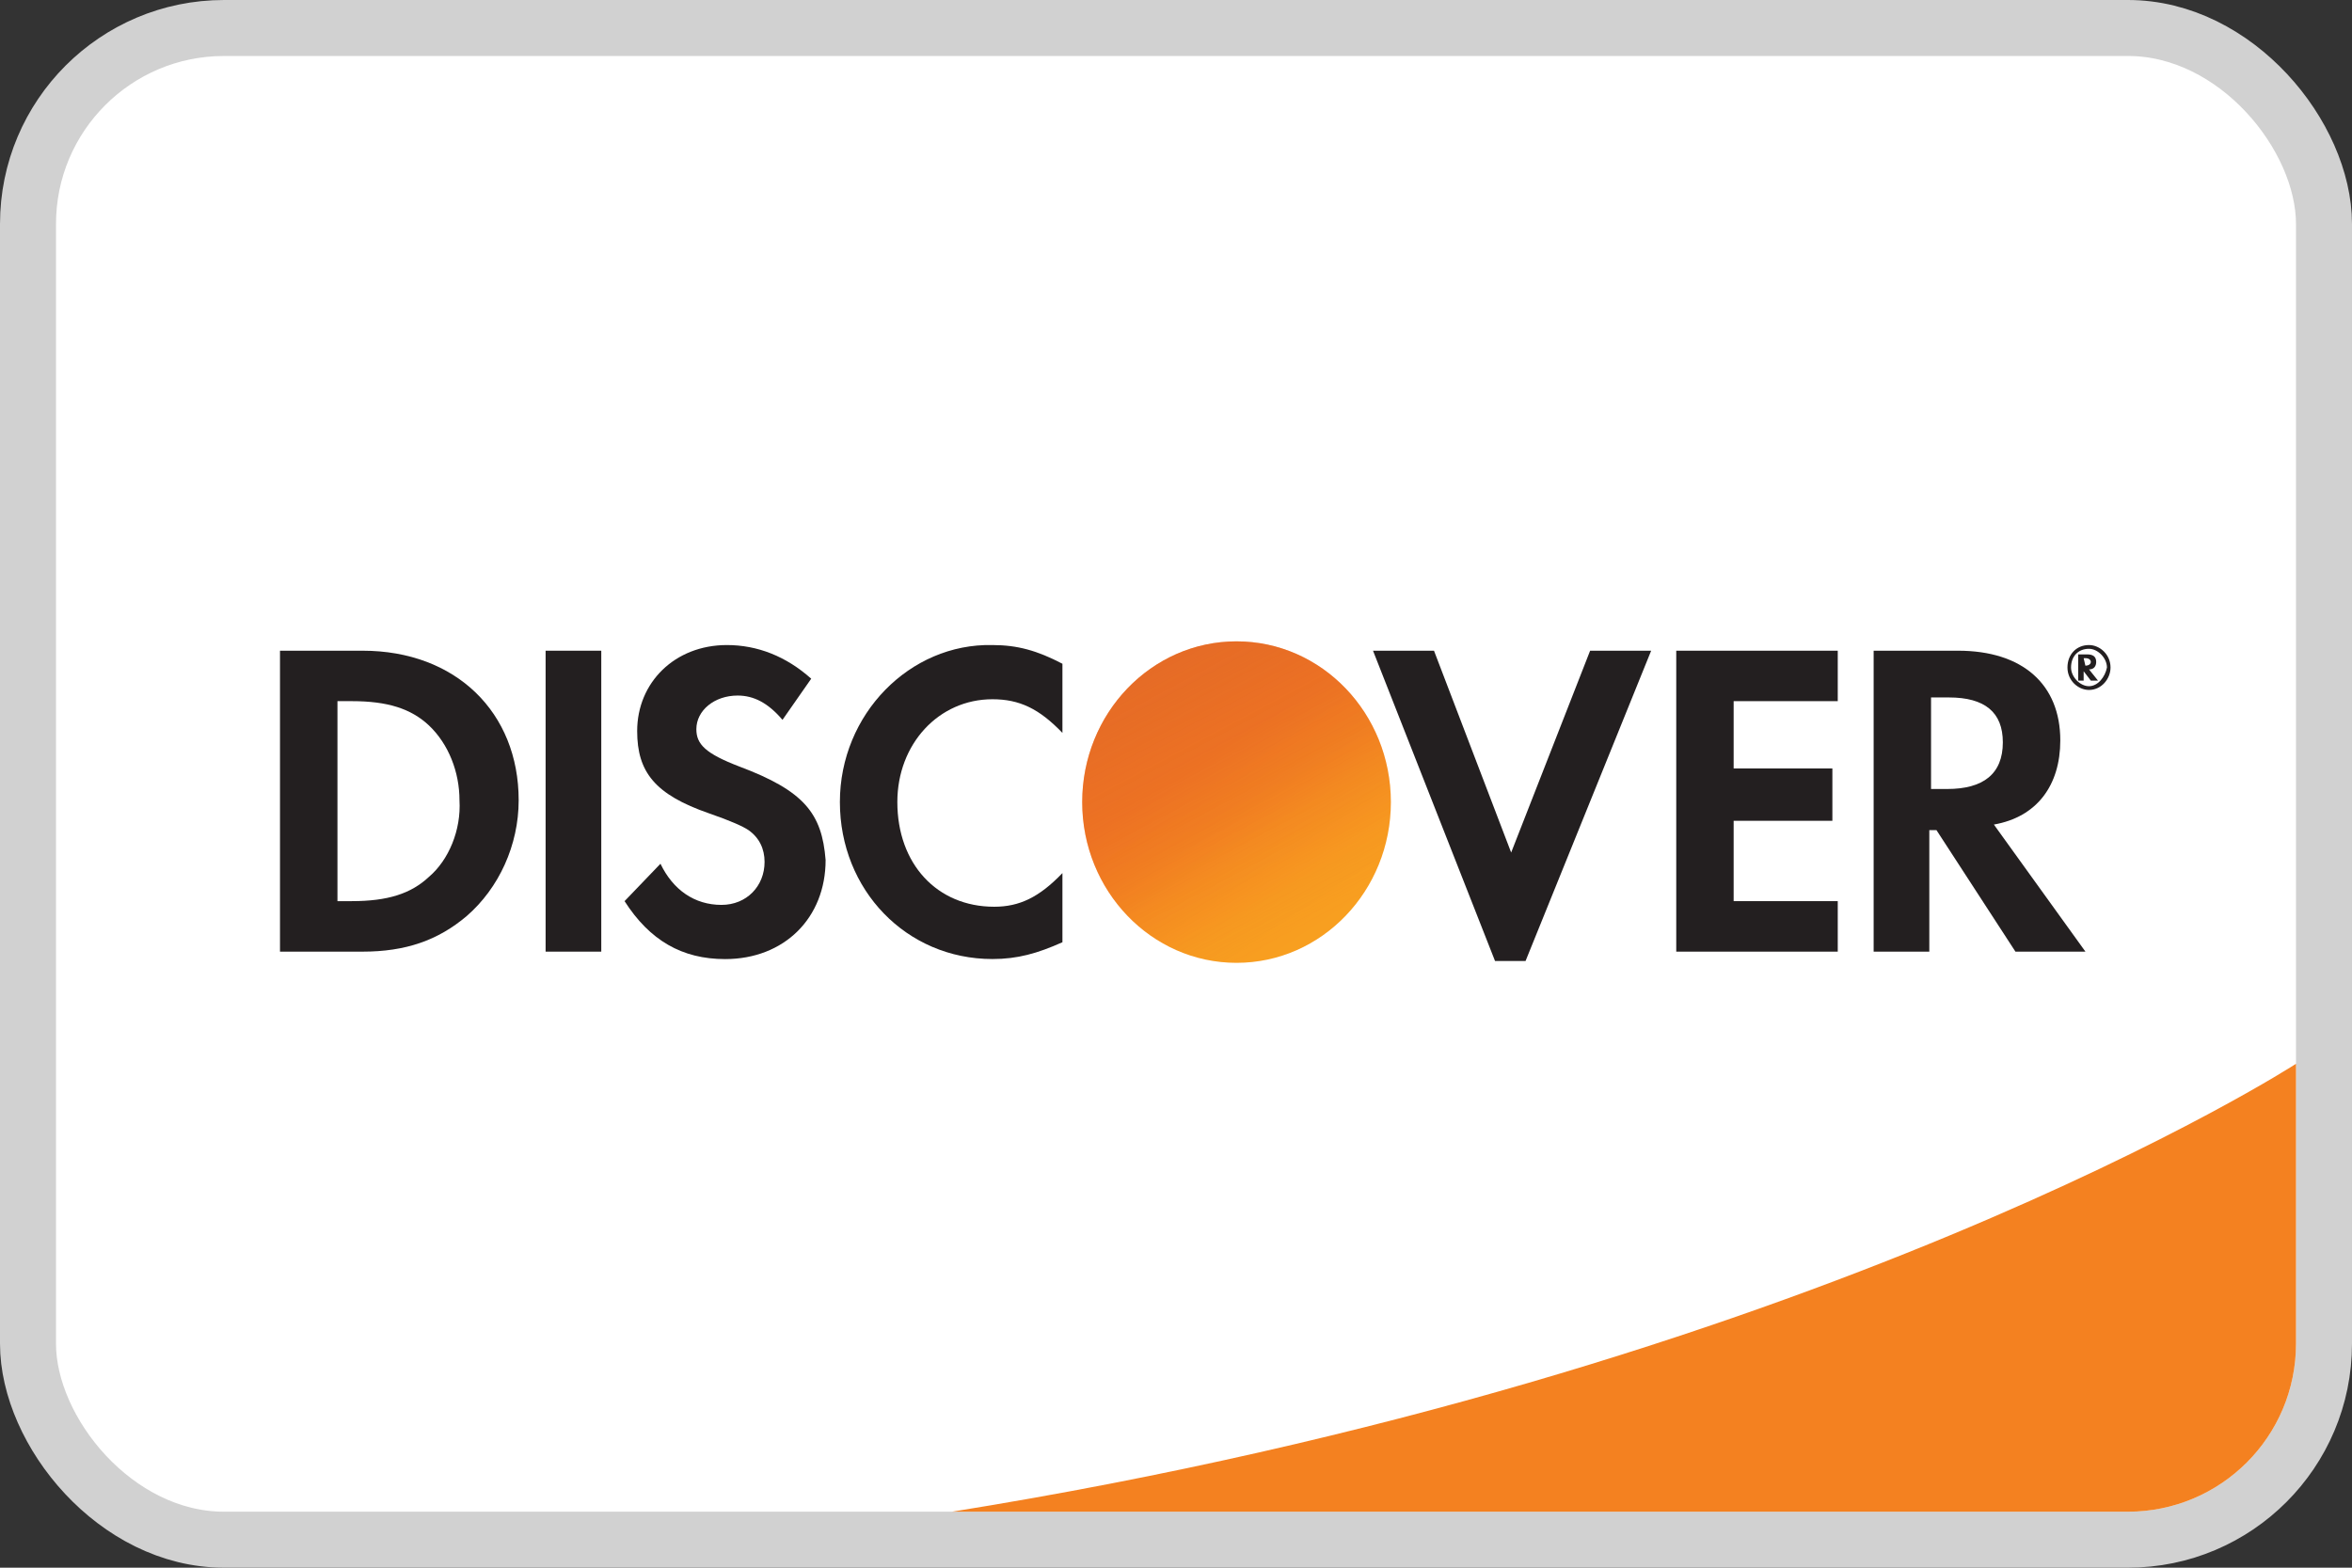
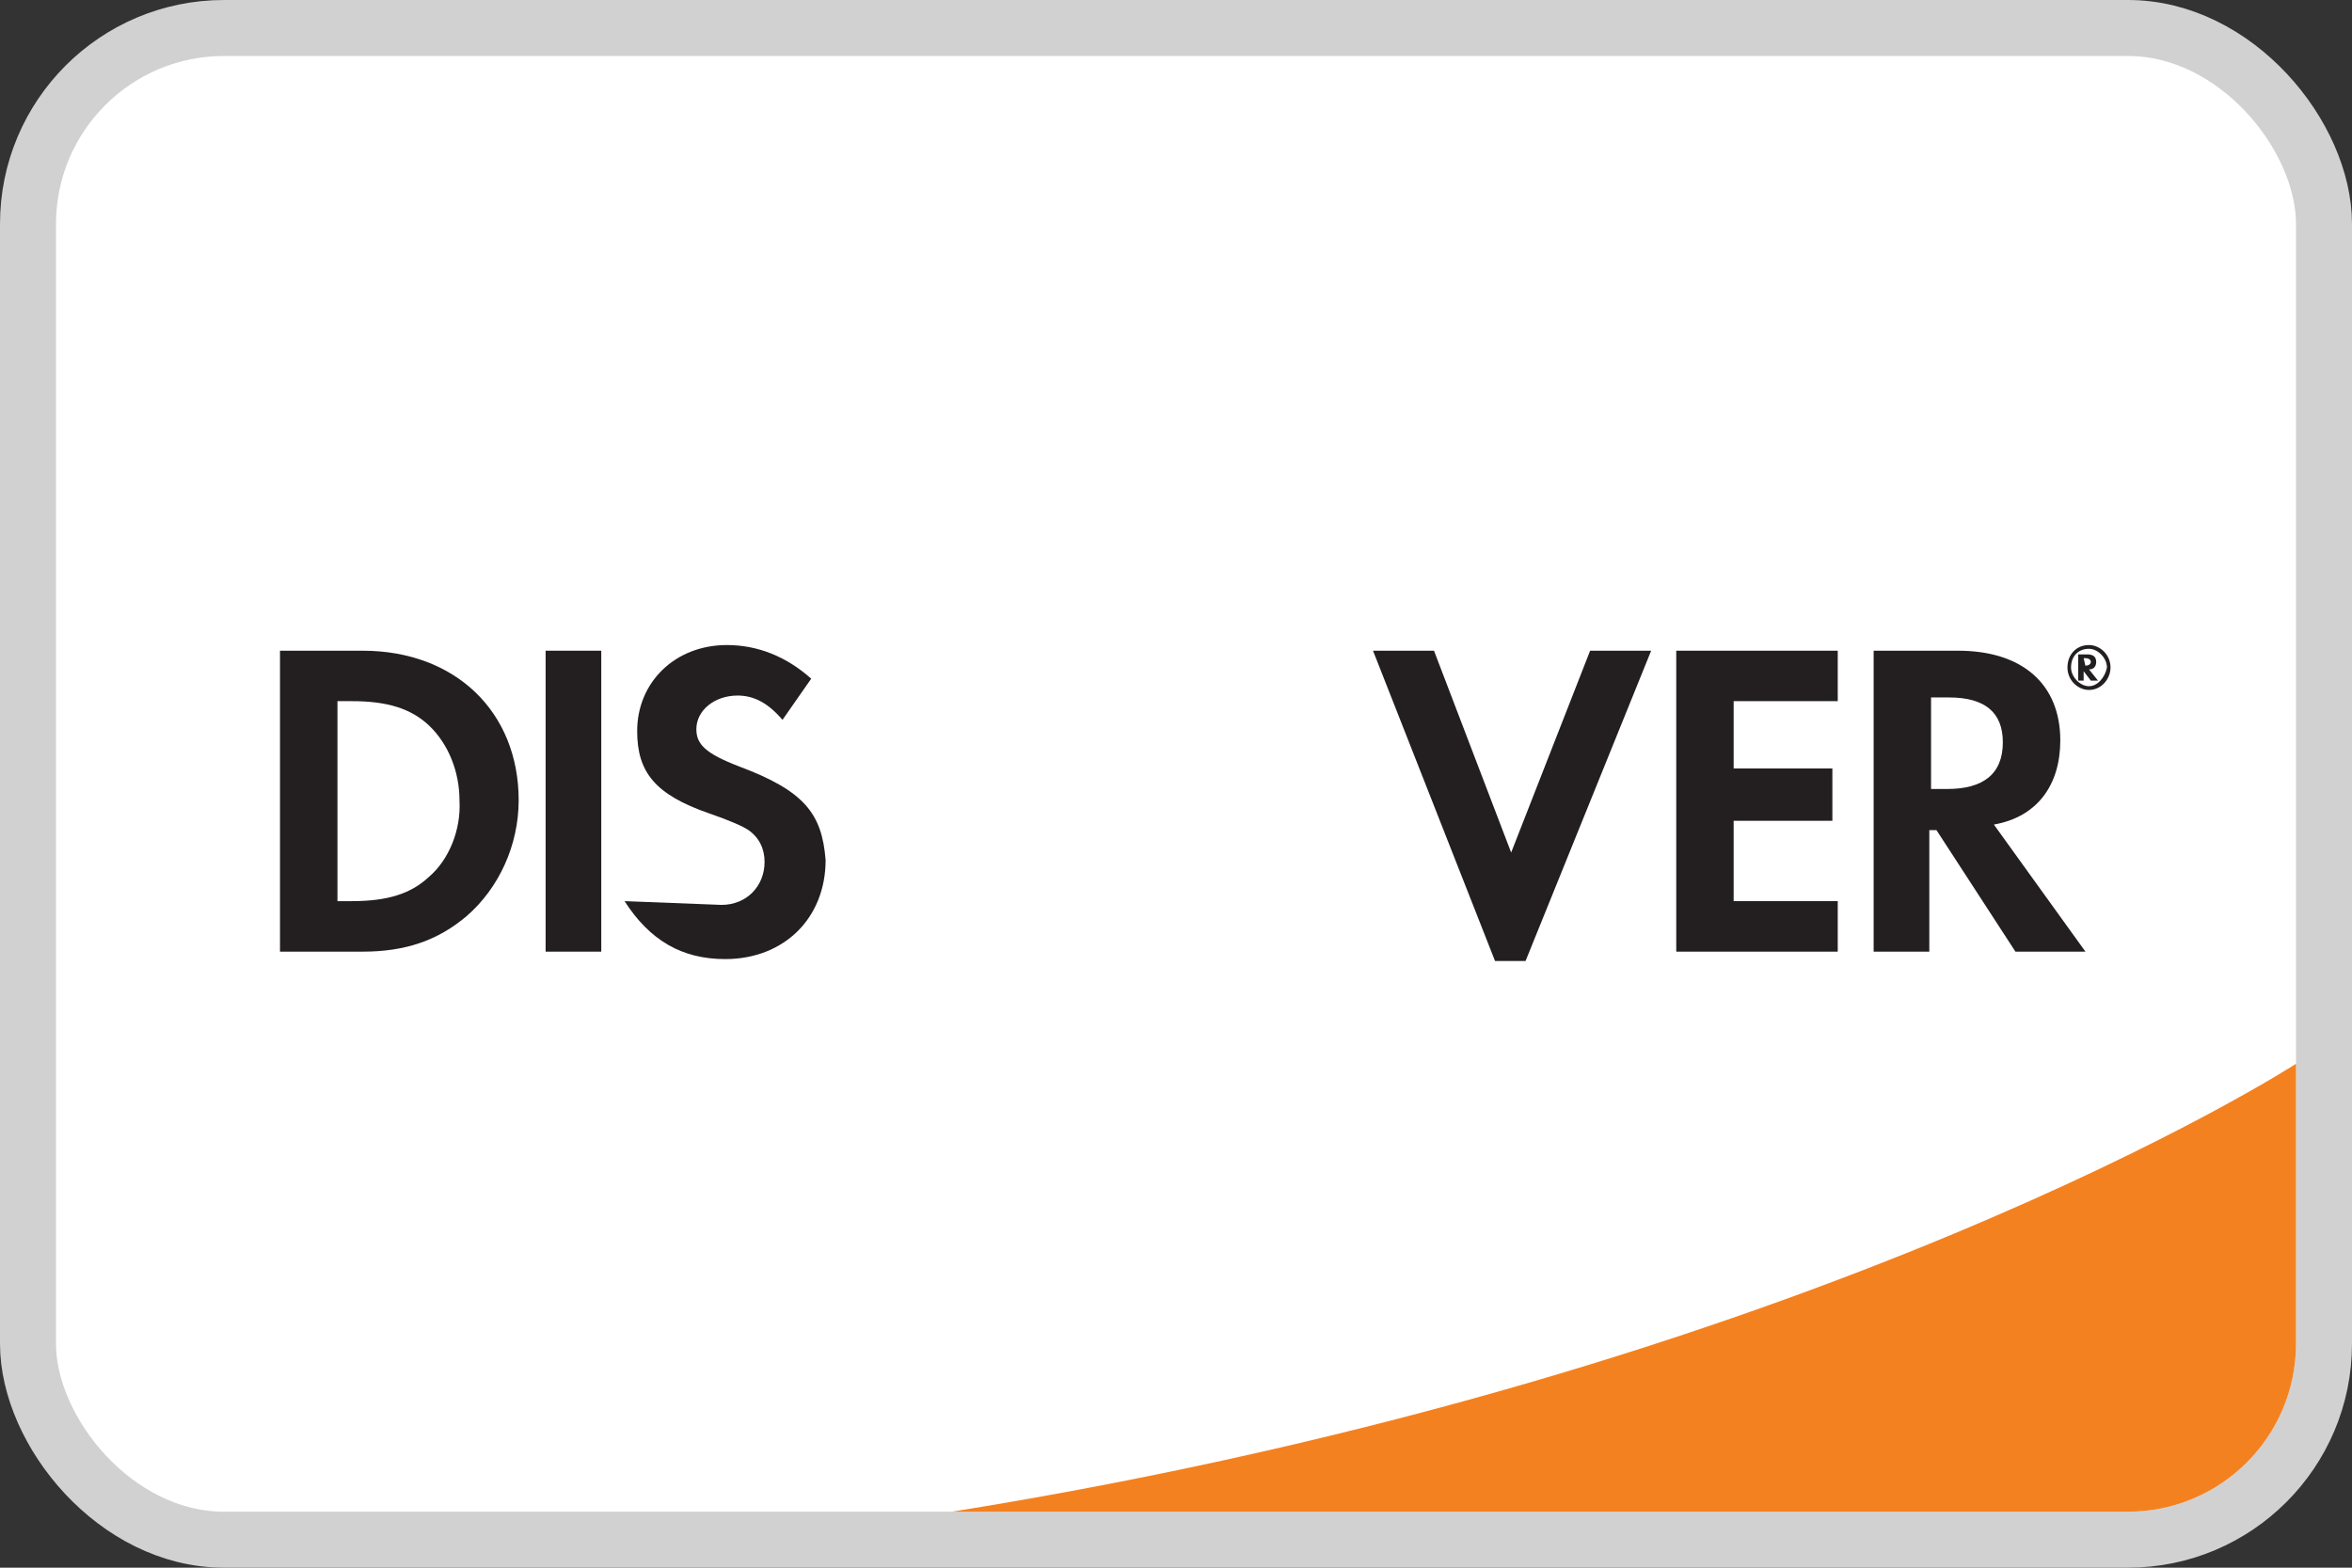
<svg xmlns="http://www.w3.org/2000/svg" width="42" height="28" viewBox="0 0 42 28" fill="none">
  <rect x="0" y="0" width="42" height="28" fill="#333333" stroke="none" />
  <g clip-path="url(#clip0_2283_101183)">
    <rect x="0.5" y="0.5" width="41" height="27" rx="3.5" fill="white" stroke="#D1D1D1" />
    <path d="M41 19C41 19 32.51 24.509 17 27H38C39.657 27 41 25.657 41 24V19Z" fill="#F48120" />
    <path d="M6.474 11.622H5V16.997H6.474C7.243 16.997 7.82 16.796 8.333 16.362C8.91 15.862 9.262 15.094 9.262 14.293C9.262 12.724 8.141 11.622 6.474 11.622ZM7.66 15.661C7.339 15.962 6.923 16.095 6.282 16.095H6.026V12.523H6.282C6.923 12.523 7.339 12.657 7.66 12.957C8.012 13.291 8.205 13.792 8.205 14.293C8.237 14.827 8.012 15.361 7.66 15.661Z" fill="#231F20" />
    <path d="M10.737 11.622H9.743V16.997H10.737V11.622Z" fill="#231F20" />
-     <path d="M13.204 13.691C12.595 13.458 12.435 13.291 12.435 13.024C12.435 12.69 12.756 12.423 13.172 12.423C13.461 12.423 13.717 12.556 13.973 12.857L14.486 12.122C14.038 11.722 13.525 11.521 12.98 11.521C12.051 11.521 11.378 12.189 11.378 13.057C11.378 13.791 11.698 14.192 12.659 14.526C13.044 14.659 13.268 14.76 13.365 14.826C13.557 14.96 13.653 15.16 13.653 15.394C13.653 15.828 13.332 16.162 12.884 16.162C12.403 16.162 12.019 15.895 11.794 15.427L11.153 16.095C11.602 16.796 12.179 17.13 12.948 17.13C14.005 17.13 14.743 16.395 14.743 15.361C14.678 14.526 14.358 14.125 13.204 13.691Z" fill="#231F20" />
-     <path d="M14.998 14.325C14.998 15.894 16.184 17.129 17.722 17.129C18.171 17.129 18.523 17.029 18.972 16.829V15.594C18.555 16.028 18.203 16.195 17.754 16.195C16.729 16.195 16.024 15.427 16.024 14.325C16.024 13.29 16.761 12.489 17.722 12.489C18.203 12.489 18.555 12.656 18.972 13.09V11.855C18.523 11.621 18.171 11.521 17.722 11.521C16.248 11.488 14.998 12.756 14.998 14.325Z" fill="#231F20" />
+     <path d="M13.204 13.691C12.595 13.458 12.435 13.291 12.435 13.024C12.435 12.69 12.756 12.423 13.172 12.423C13.461 12.423 13.717 12.556 13.973 12.857L14.486 12.122C14.038 11.722 13.525 11.521 12.98 11.521C12.051 11.521 11.378 12.189 11.378 13.057C11.378 13.791 11.698 14.192 12.659 14.526C13.044 14.659 13.268 14.76 13.365 14.826C13.557 14.96 13.653 15.16 13.653 15.394C13.653 15.828 13.332 16.162 12.884 16.162L11.153 16.095C11.602 16.796 12.179 17.13 12.948 17.13C14.005 17.13 14.743 16.395 14.743 15.361C14.678 14.526 14.358 14.125 13.204 13.691Z" fill="#231F20" />
    <path d="M26.985 15.227L25.607 11.622H24.518L26.697 17.164H27.242L29.485 11.622H28.395L26.985 15.227Z" fill="#231F20" />
    <path d="M29.933 16.997H32.817V16.095H30.958V14.66H32.721V13.725H30.958V12.523H32.817V11.622H29.933V16.997Z" fill="#231F20" />
    <path d="M36.791 13.224C36.791 12.223 36.118 11.622 34.964 11.622H33.458V16.997H34.452V14.827H34.58L35.99 16.997H37.24L35.605 14.727C36.374 14.593 36.791 14.026 36.791 13.224ZM34.772 14.092H34.483V12.457H34.804C35.445 12.457 35.765 12.724 35.765 13.258C35.765 13.825 35.413 14.092 34.772 14.092Z" fill="#231F20" />
-     <path d="M22.081 17.197C23.603 17.197 24.837 15.912 24.837 14.326C24.837 12.74 23.603 11.455 22.081 11.455C20.559 11.455 19.325 12.74 19.325 14.326C19.325 15.912 20.559 17.197 22.081 17.197Z" fill="url(#paint0_linear_2283_101183)" />
-     <path opacity="0.65" d="M22.081 17.197C23.603 17.197 24.837 15.912 24.837 14.326C24.837 12.74 23.603 11.455 22.081 11.455C20.559 11.455 19.325 12.74 19.325 14.326C19.325 15.912 20.559 17.197 22.081 17.197Z" fill="url(#paint1_linear_2283_101183)" />
    <path d="M37.432 11.822C37.432 11.722 37.368 11.688 37.272 11.688H37.111V12.156H37.208V11.989L37.336 12.156H37.464L37.304 11.956C37.4 11.956 37.432 11.889 37.432 11.822ZM37.239 11.889L37.208 11.755H37.239C37.304 11.755 37.336 11.789 37.336 11.822C37.336 11.855 37.304 11.889 37.239 11.889Z" fill="#231F20" />
    <path d="M37.303 11.521C37.079 11.521 36.919 11.688 36.919 11.922C36.919 12.156 37.111 12.323 37.303 12.323C37.528 12.323 37.688 12.122 37.688 11.922C37.688 11.688 37.496 11.521 37.303 11.521ZM37.303 12.256C37.143 12.256 36.983 12.089 36.983 11.922C36.983 11.722 37.111 11.588 37.303 11.588C37.464 11.588 37.624 11.755 37.624 11.922C37.592 12.089 37.464 12.256 37.303 12.256Z" fill="#231F20" />
  </g>
  <defs>
    <linearGradient id="paint0_linear_2283_101183" x1="23.489" y1="16.633" x2="21.473" y2="13.602" gradientUnits="userSpaceOnUse">
      <stop stop-color="#F89F20" />
      <stop offset="0.25" stop-color="#F79A20" />
      <stop offset="0.533" stop-color="#F68D20" />
      <stop offset="0.62" stop-color="#F58720" />
      <stop offset="0.723" stop-color="#F48120" />
      <stop offset="1" stop-color="#F37521" />
    </linearGradient>
    <linearGradient id="paint1_linear_2283_101183" x1="23.188" y1="16.591" x2="20.221" y2="11.023" gradientUnits="userSpaceOnUse">
      <stop stop-color="#F58720" stop-opacity="0" />
      <stop offset="0.359" stop-color="#E16F27" stop-opacity="0.27" />
      <stop offset="0.703" stop-color="#D4602C" stop-opacity="0.53" />
      <stop offset="0.982" stop-color="#D05B2E" stop-opacity="0.74" />
    </linearGradient>
    <clipPath id="clip0_2283_101183">
      <rect width="42" height="28" fill="white" />
    </clipPath>
  </defs>
</svg>